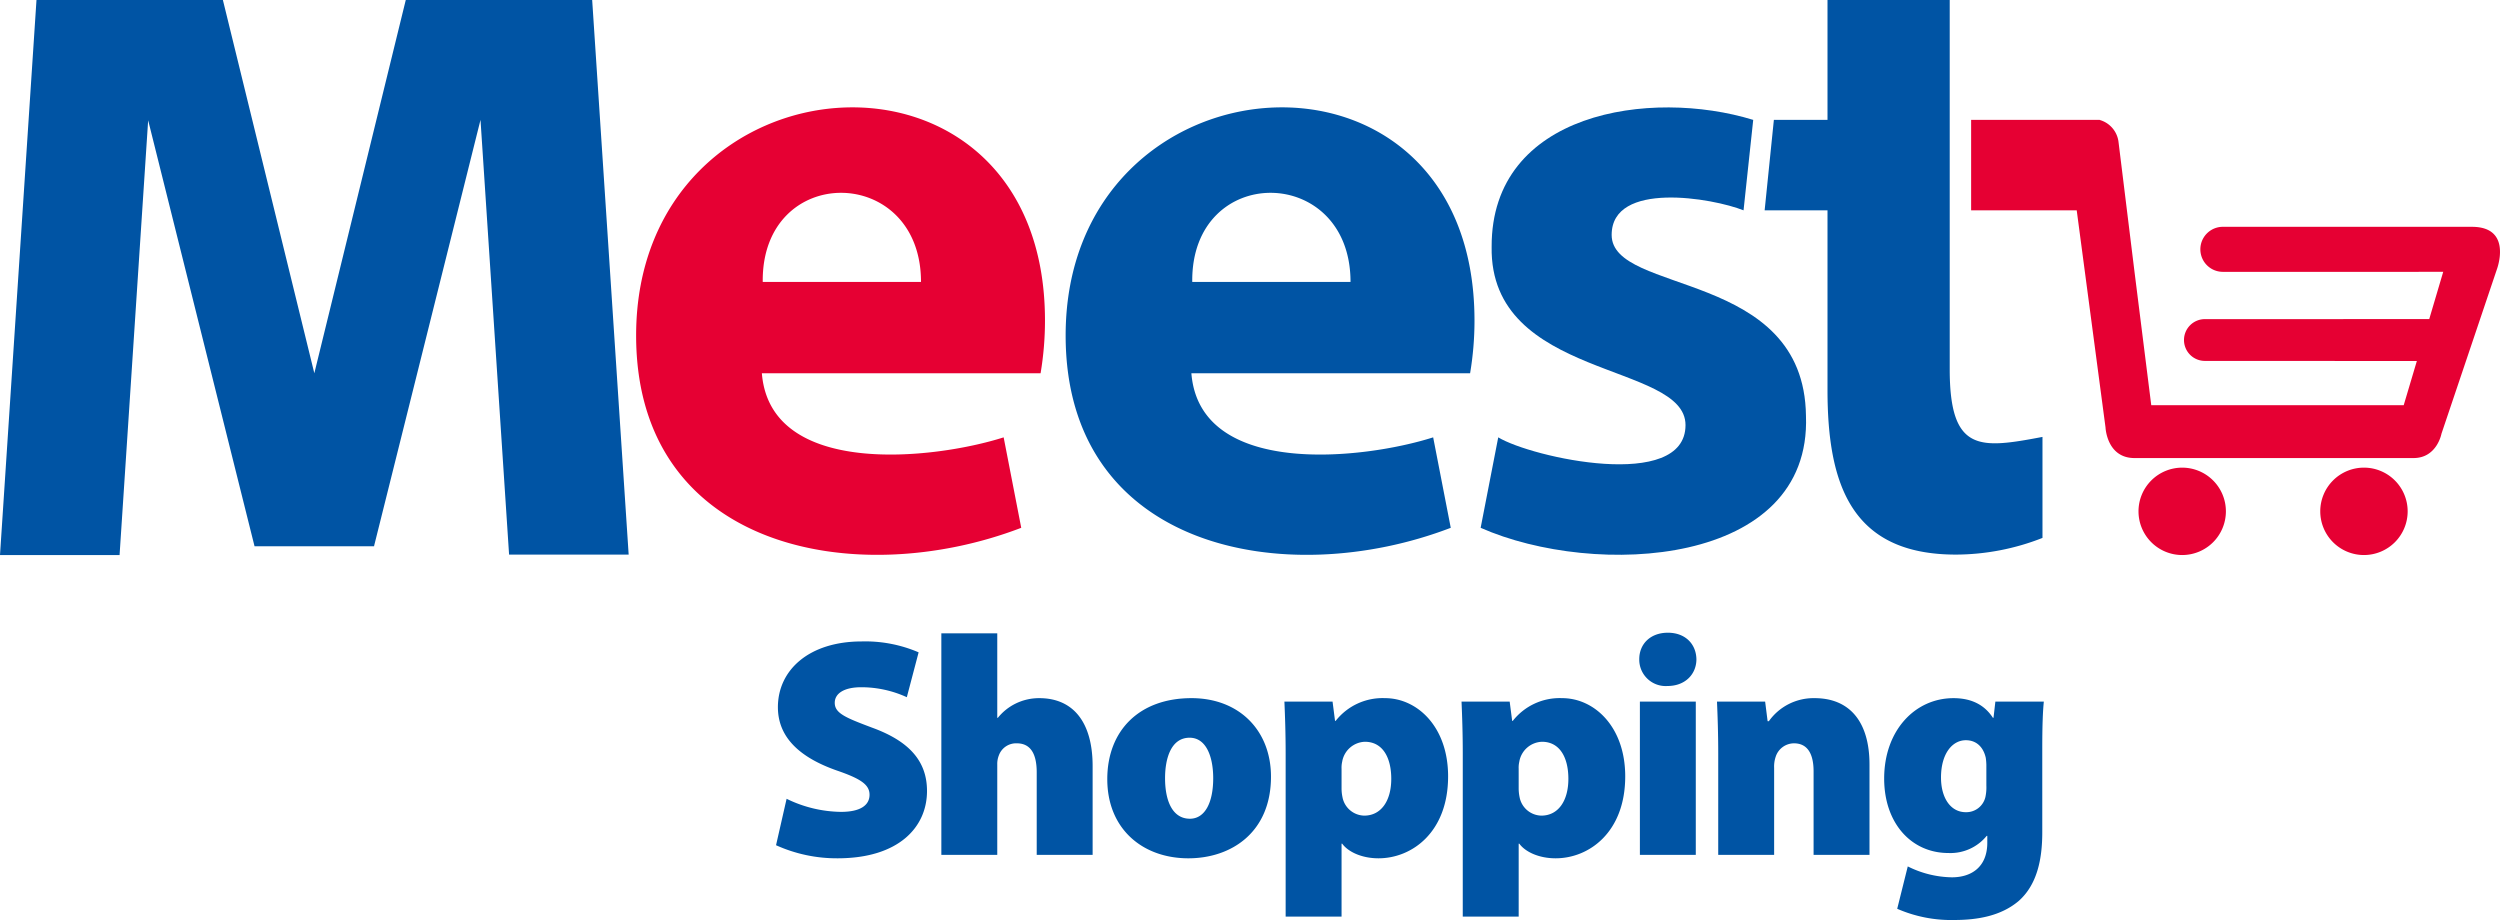
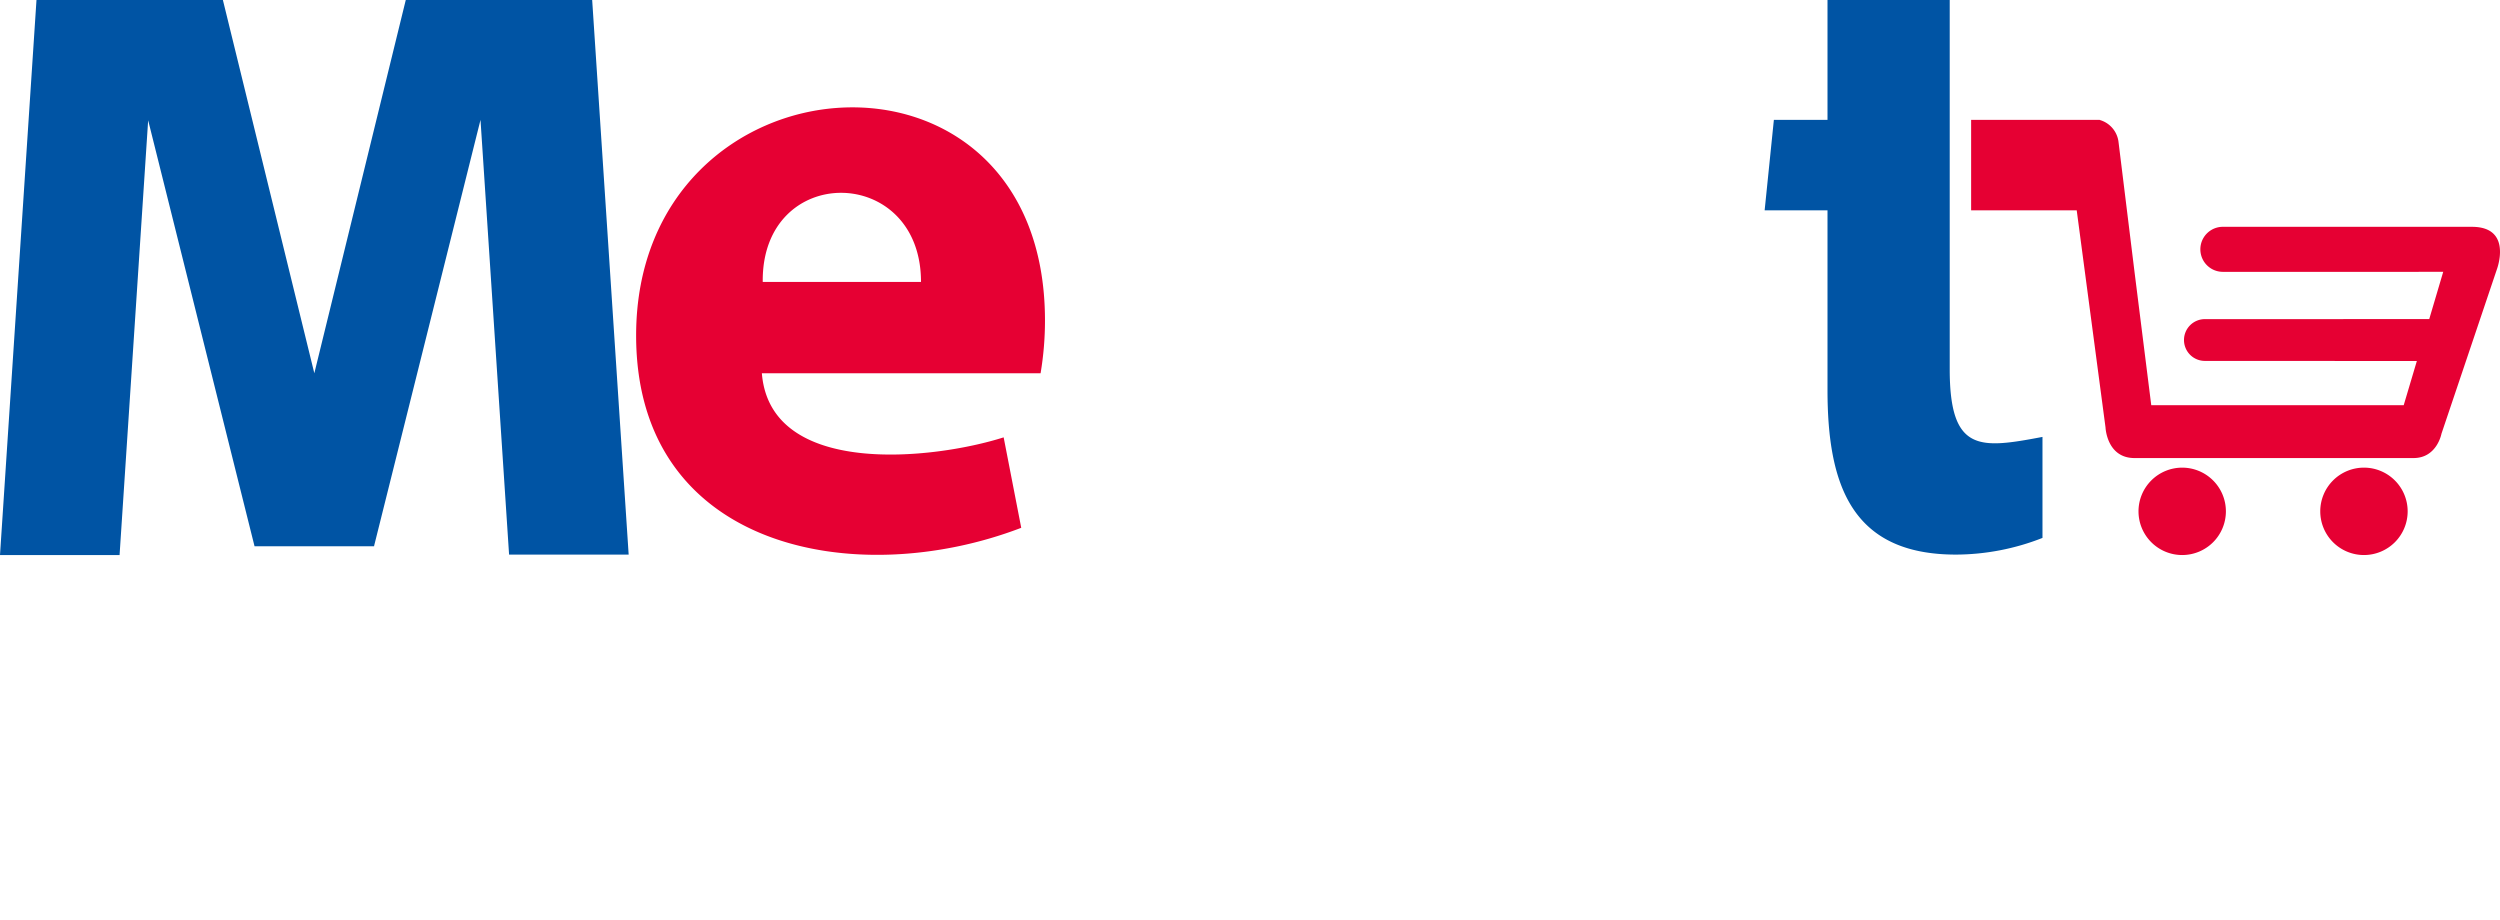
<svg xmlns="http://www.w3.org/2000/svg" width="500" height="184" viewBox="0 0 500 184">
  <defs>
    <style>.a{fill:#0054a4;}.b{fill:#e60033;}</style>
  </defs>
-   <path class="a" d="M322.331,46.985c0-10.89,20.222-7.377,26.377-4.918l1.934-18.091c-20.574-6.323-52.403-1.581-52.315,25.38-.44,26.61,38.775,23.009,38.775,35.656,0,13.349-30.774,6.499-37.456,2.459l-3.517,18.091c22.86,10.099,66.207,7.816,65.064-22.395C360.841,53.835,322.331,59.016,322.331,46.985Z" />
-   <path class="a" d="M213.129,67.096c0,42.857,44.05,51.112,77.022,38.466l-3.517-18.091c-14.068,4.479-46.688,8.08-48.358-12.822h55.744a63.35,63.35,0,0,0,.879-10.539C294.898,3.776,213.129,9.924,213.129,67.096Zm25.322-10.714c-.264-23.887,31.653-23.624,31.653,0Z" />
  <path class="a" d="M389.944,73.858V0h-24.443V23.975H354.775L352.928,42.067h12.573v35.919c0,18.882,4.748,32.933,25.674,32.933a47.575,47.575,0,0,0,17.321-3.337V87.383C396.011,89.754,389.944,90.544,389.944,73.858Z" />
  <polygon class="a" points="81.154 0 62.866 74.649 44.578 0 7.298 0 0 111.007 23.915 111.007 29.631 24.063 50.908 109.25 74.824 109.25 74.824 109.162 96.101 23.975 101.816 110.919 125.732 110.919 118.434 0 81.154 0" />
  <path class="b" d="M436.43,93.529a8.739,8.739,0,1,0,8.749,8.737A8.744,8.744,0,0,0,436.43,93.529Z" />
  <path class="b" d="M472.78,93.527a8.74,8.74,0,1,0,8.752,8.738A8.744,8.744,0,0,0,472.78,93.527Z" />
  <path class="b" d="M494.384,45.365l-49.809-.004a4.504,4.504,0,1,0,0,9.008l44.069-.002-2.796,9.45-44.805.009a4.179,4.179,0,1,0,0,8.357l42.328.017L480.743,81.038H430.251l-3.35-26.675-3.199-25.987a5.225,5.225,0,0,0-3.752-4.381v-.019H394.226V42.067h21.117l5.761,43.426s.238,6.118,5.8,6.118h55.811c4.676,0,5.58-4.871,5.58-4.871l11.061-32.812C499.357,53.923,502.637,45.365,494.384,45.365Z" />
  <path class="b" d="M127.226,67.096c0,42.857,44.05,51.112,77.022,38.466l-3.517-18.091c-14.068,4.479-46.688,8.08-48.358-12.822h55.744a63.35,63.35,0,0,0,.879-10.539C208.996,3.776,127.226,9.924,127.226,67.096Zm25.322-10.714c-.264-23.887,31.653-23.624,31.653,0Z" />
-   <path class="a" d="M397.272,157.079a9.379,9.379,0,0,1-.186,2.306,3.92,3.92,0,0,1-3.914,3.054c-3.106,0-4.97-2.929-4.97-6.917,0-4.861,2.299-7.478,4.97-7.478,2.05,0,3.479,1.309,3.976,3.49a11.145,11.145,0,0,1,.124,1.433Zm11.182-7.291c0-4.923.124-7.603.311-9.472h-9.691l-.373,3.241h-.124c-1.615-2.493-4.162-3.926-7.89-3.926-7.641,0-13.854,6.419-13.854,16.078,0,8.911,5.405,14.894,12.86,14.894a9.338,9.338,0,0,0,7.641-3.428h.124v1.371c0,4.798-3.106,6.917-7.082,6.917a20.322,20.322,0,0,1-8.822-2.181l-2.112,8.475A26.981,26.981,0,0,0,390.811,184c4.722,0,9.381-.81,12.922-3.801,3.665-3.241,4.722-8.288,4.722-13.71Zm-64.809,21.188h11.182V153.589a6.123,6.123,0,0,1,.311-2.243,3.863,3.863,0,0,1,3.665-2.68c2.671,0,3.914,2.056,3.914,5.609v16.701h11.182V152.903c0-8.413-3.852-13.274-10.996-13.274a10.972,10.972,0,0,0-9.132,4.612h-.248l-.497-3.926h-9.629c.124,2.804.248,6.356.248,10.407Zm-10.077-44.433c-3.479,0-5.716,2.243-5.716,5.297a5.281,5.281,0,0,0,5.653,5.359c3.541,0,5.778-2.368,5.778-5.359C339.222,128.786,337.048,126.543,333.569,126.543Zm5.591,44.433v-30.661H327.978v30.661Zm-35.424-17.2a5.36,5.36,0,0,1,.124-1.433,4.776,4.776,0,0,1,4.535-3.988c3.541,0,5.281,3.116,5.281,7.416,0,4.424-2.05,7.354-5.405,7.354a4.528,4.528,0,0,1-4.349-3.677,8.657,8.657,0,0,1-.186-1.87Zm-11.182,29.539H303.736V168.732h.124c1.118,1.558,3.79,2.929,7.269,2.929,6.647,0,13.916-5.172,13.916-16.39,0-9.971-6.213-15.642-12.611-15.642a11.921,11.921,0,0,0-9.878,4.549h-.124l-.497-3.864h-9.629c.124,2.867.248,6.356.248,10.407ZM268.312,153.776a5.36,5.36,0,0,1,.124-1.433,4.776,4.776,0,0,1,4.535-3.988c3.541,0,5.281,3.116,5.281,7.416,0,4.424-2.05,7.354-5.405,7.354a4.528,4.528,0,0,1-4.349-3.677,8.657,8.657,0,0,1-.186-1.87Zm-11.182,29.539H268.312V168.732h.124c1.118,1.558,3.79,2.929,7.269,2.929,6.647,0,13.916-5.172,13.916-16.39,0-9.971-6.213-15.642-12.611-15.642a11.921,11.921,0,0,0-9.878,4.549h-.124l-.497-3.864h-9.629c.124,2.867.248,6.356.248,10.407Zm-19.209-35.771c3.355,0,4.721,3.864,4.721,8.101,0,4.923-1.677,8.101-4.659,8.101-3.479,0-4.97-3.552-4.97-8.101C233.012,151.595,234.255,147.544,237.92,147.544Zm.373-7.914c-10.437,0-16.836,6.481-16.836,16.203,0,9.971,7.082,15.829,16.215,15.829,8.573,0,16.525-5.172,16.525-16.327C254.197,146.111,247.86,139.629,238.293,139.629Zm-50.023,31.346h11.182V152.903a4.622,4.622,0,0,1,.311-1.807,3.658,3.658,0,0,1,3.603-2.43c2.796,0,3.976,2.181,3.976,5.796v16.514h11.182V153.215c0-8.662-3.79-13.585-10.686-13.585a10.652,10.652,0,0,0-4.659,1.059,10.498,10.498,0,0,0-3.603,2.867h-.124V126.667H188.269Zm-33.063-1.932a29.462,29.462,0,0,0,12.301,2.617c12.239,0,17.892-6.232,17.892-13.461,0-5.858-3.417-9.909-10.934-12.651-5.281-1.994-7.517-2.867-7.517-4.985,0-1.87,1.864-3.116,5.281-3.116a21.831,21.831,0,0,1,9.132,1.994l2.361-8.974a27.029,27.029,0,0,0-11.369-2.181c-10.561,0-16.774,5.733-16.774,13.149,0,6.232,4.659,10.158,11.742,12.651,4.721,1.62,6.585,2.804,6.585,4.861,0,2.119-1.864,3.427-5.715,3.427a25.389,25.389,0,0,1-10.872-2.617Z" />
</svg>